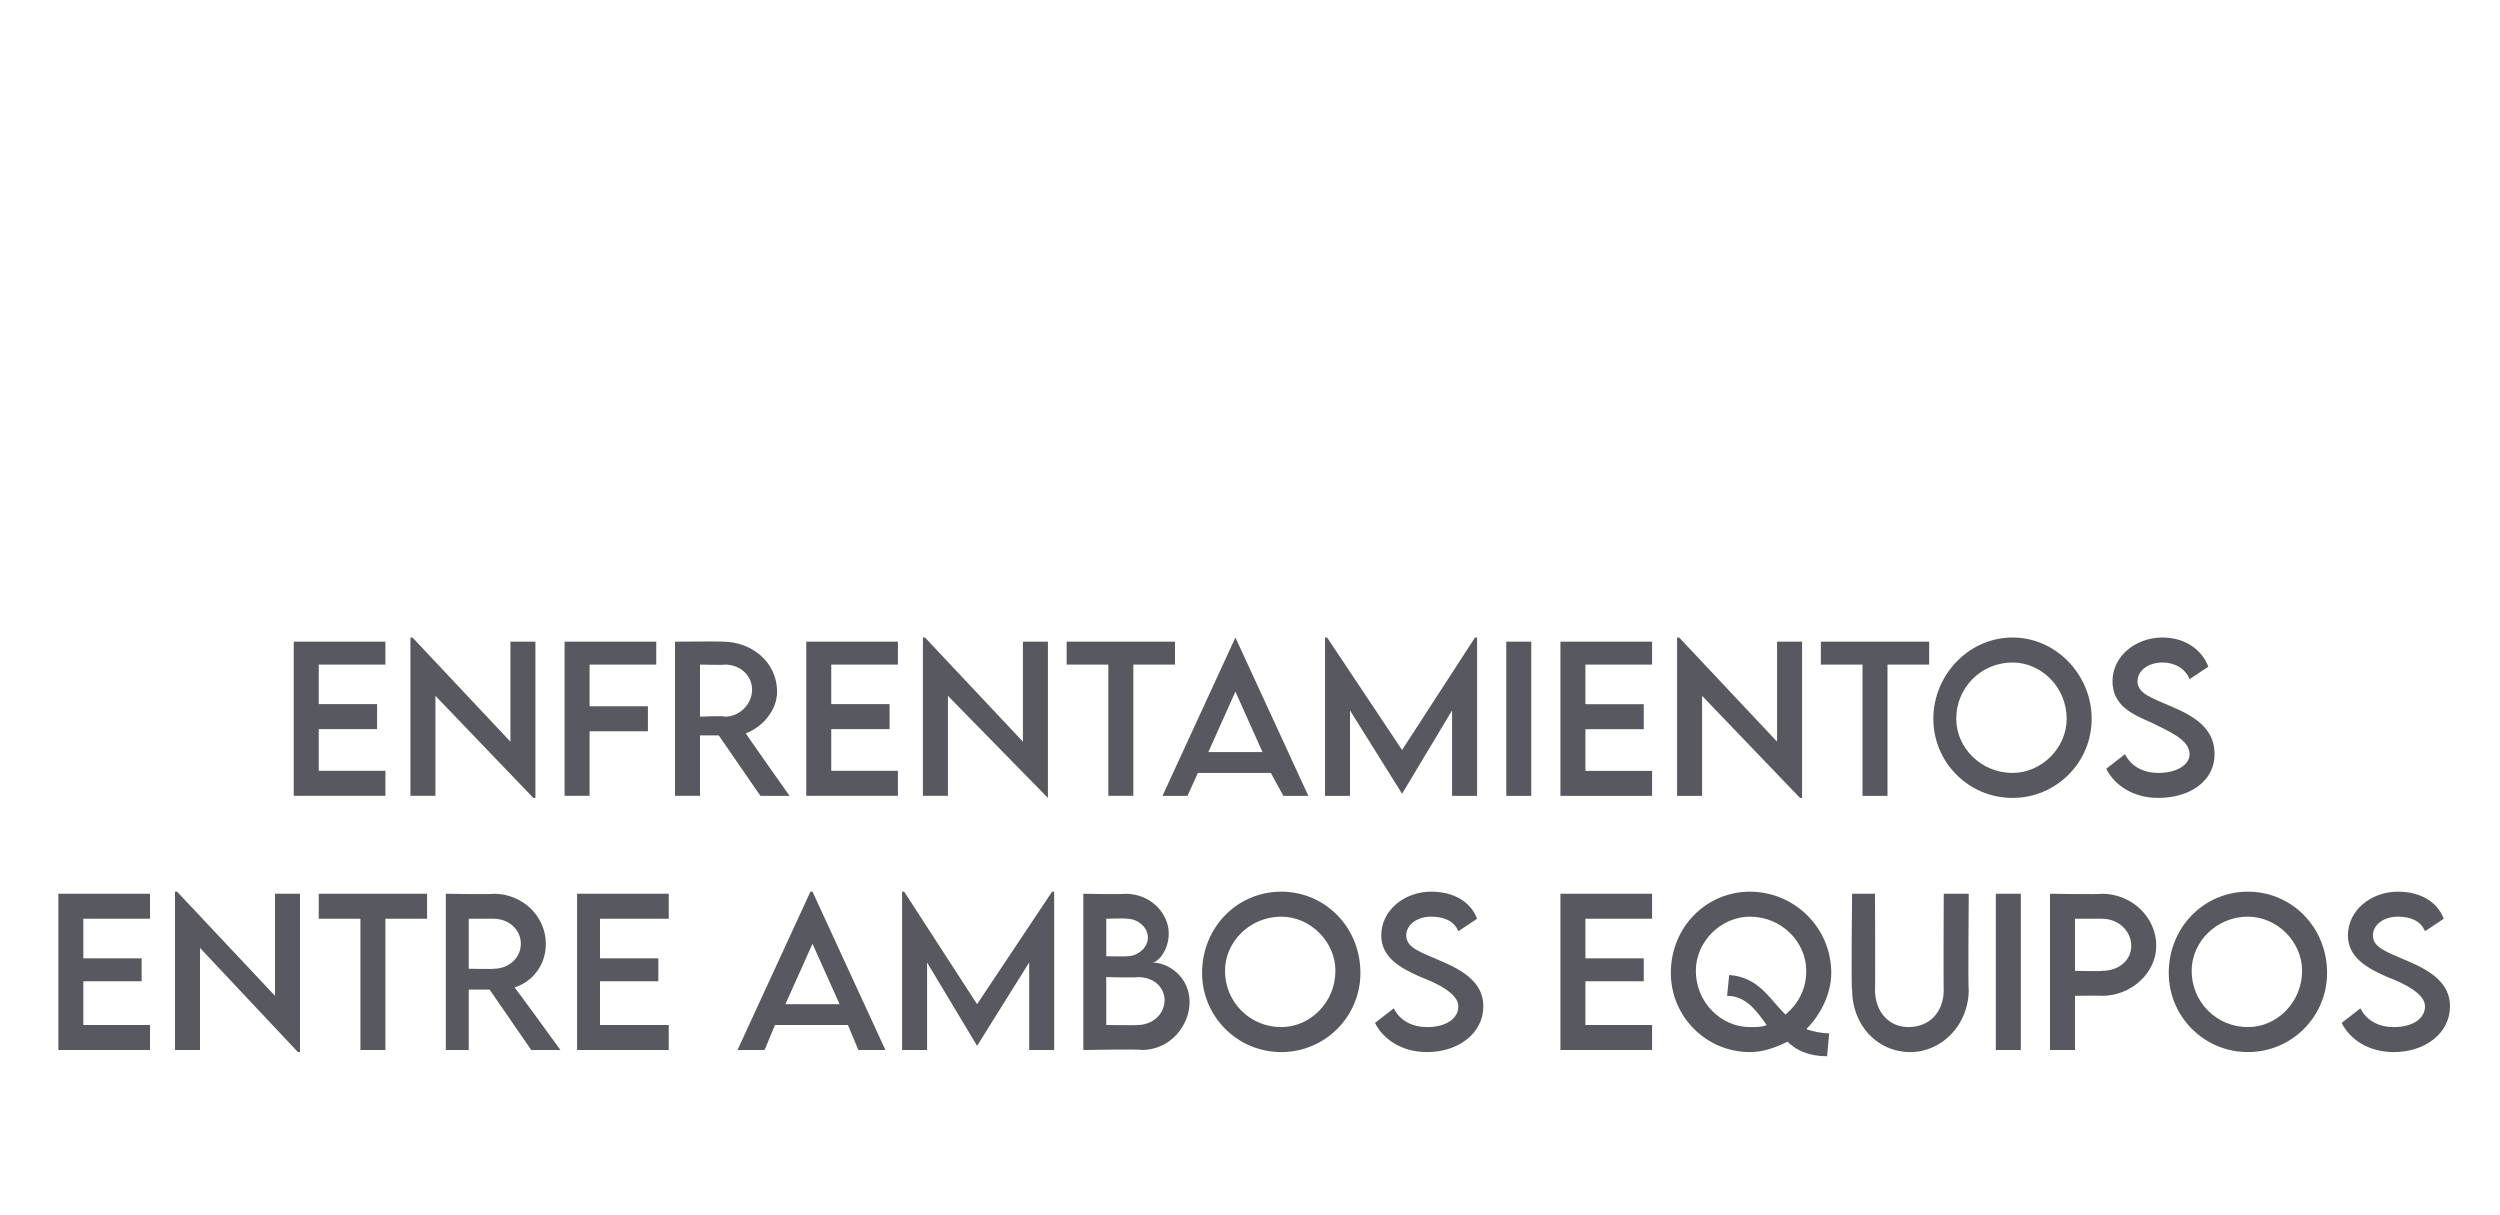
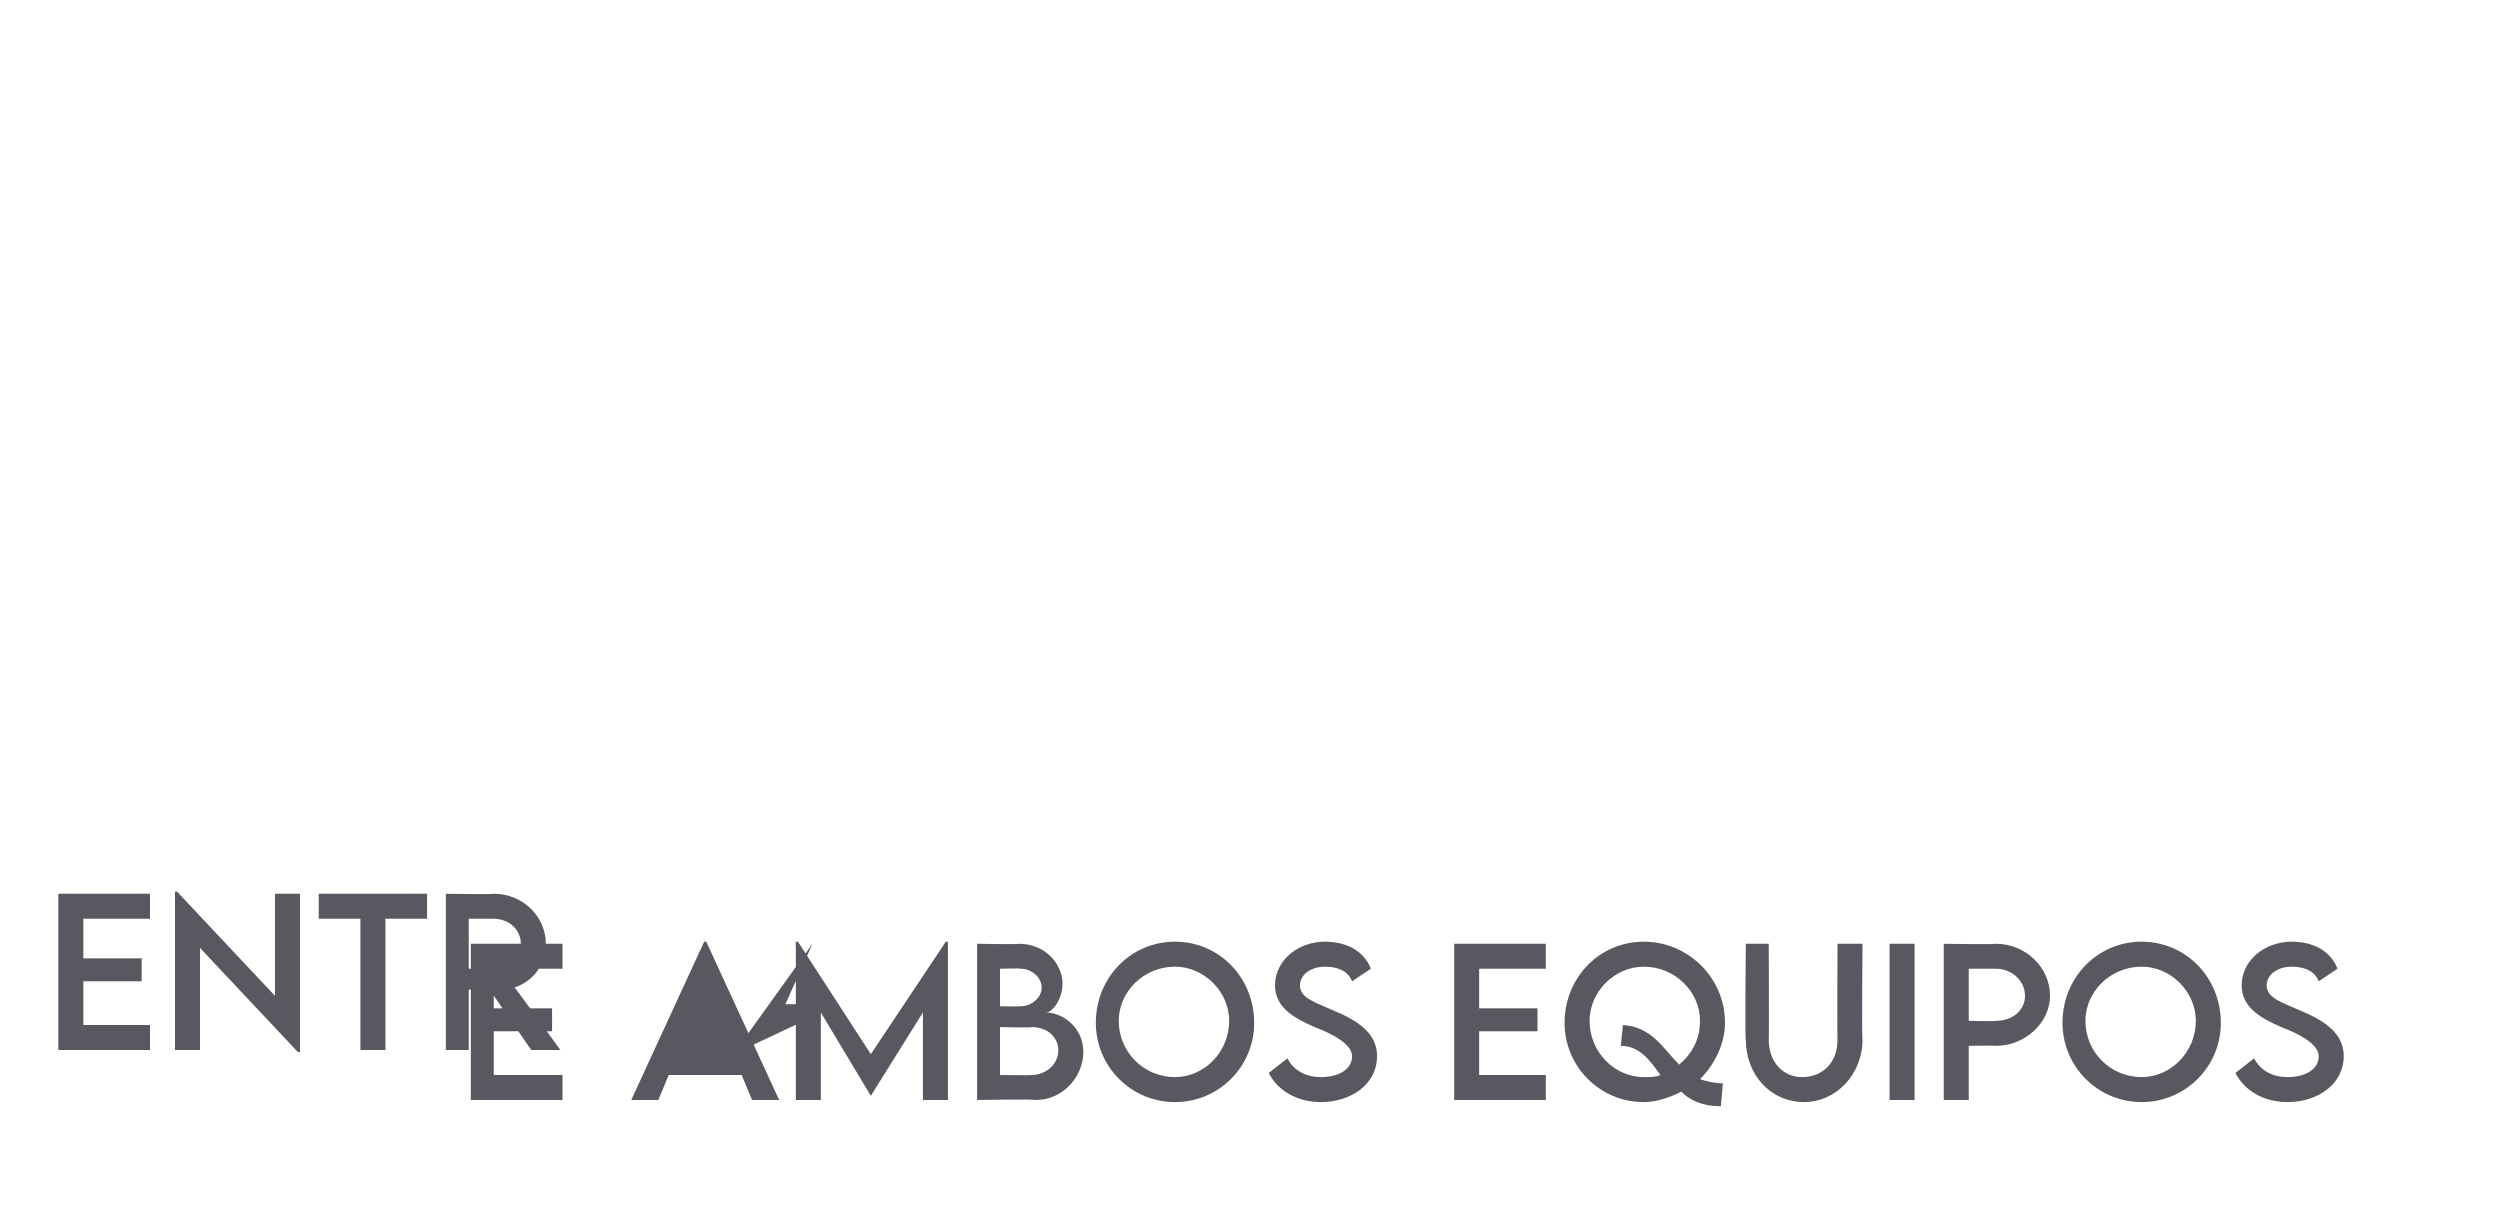
<svg xmlns="http://www.w3.org/2000/svg" version="1.1" width="120px" height="58.3px" viewBox="0 -28 120 58.3" style="top:-28px">
  <desc>enfrentamientos ENTRE AMBOS EQUIPOS</desc>
  <defs />
  <g id="Polygon36136">
-     <path d="m4 16.1v1.9h2.8v1.1H4v2.1h3.2v1.2H2.8v-7.5h4.4v1.2H4zm10.4-1.2v7.6h-.1l-4.7-5v4.9H8.4v-7.6h.1l4.7 5v-4.9h1.2zm6.1 1.2h-2v6.3h-1.2v-6.3h-2v-1.2h5.2v1.2zm5 6.3l-2-2.9h-1v2.9h-1.1v-7.5s2.28.04 2.3 0c1.4 0 2.5 1.1 2.5 2.4c0 1-.6 1.8-1.5 2.1c.02-.01 2.2 3 2.2 3h-1.4zm-1.8-3.9c.7 0 1.3-.5 1.3-1.2c0-.7-.6-1.2-1.3-1.2h-1.2v2.4s1.21.02 1.2 0zm5.1-2.4v1.9h2.8v1.1h-2.8v2.1h3.3v1.2h-4.4v-7.5h4.4v1.2h-3.3zm11.9 5.1h-3.5l-.5 1.2h-1.3l3.5-7.6h.1l3.5 7.6h-1.3l-.5-1.2zm-.4-1L39 17.3l-1.3 2.9h2.6zm10.3-5.4v7.6h-1.2v-4.2l-2.5 4l-2.4-4v4.2h-1.2v-7.6h.1l3.5 5.4l3.6-5.4h.1zm6.5 5.3c0 1.1-.9 2.3-2.3 2.3c-.05-.05-2.8 0-2.8 0v-7.5s2 .04 2 0c1.3 0 2.1 1 2.1 1.9c0 .8-.5 1.4-.8 1.4c.8 0 1.8.7 1.8 1.9zm-4-4v1.8s.96.02 1 0c.5 0 1-.4 1-.9c0-.5-.5-.9-1-.9c-.03-.03-1 0-1 0zm2.8 3.9c0-.5-.4-1.1-1.3-1.1c.03.04-1.5 0-1.5 0v2.3s1.55.02 1.5 0c.7 0 1.3-.5 1.3-1.2zm1.8-1.3c0-2.2 1.7-3.9 3.8-3.9c2.1 0 3.8 1.7 3.8 3.9c0 2.1-1.7 3.8-3.8 3.8c-2.1 0-3.8-1.7-3.8-3.8zm6.4-.1c0-1.4-1.2-2.6-2.6-2.6c-1.5 0-2.7 1.2-2.7 2.6c0 1.5 1.2 2.7 2.7 2.7c1.4 0 2.6-1.2 2.6-2.7zm1.9 2.5l.9-.7c.3.6.9.9 1.6.9c.9 0 1.5-.4 1.5-1c0-.6-1-1.1-1.8-1.4c-.9-.4-1.9-.9-1.9-2c0-1.2 1.1-2.1 2.4-2.1c1.1 0 1.9.5 2.2 1.3l-.9.6c-.2-.5-.7-.7-1.3-.7c-.7 0-1.2.4-1.2.9c0 .6.7.8 1.6 1.2c1.2.5 2.1 1.1 2.1 2.2c0 1.3-1.2 2.2-2.7 2.2c-1.2 0-2.1-.6-2.5-1.4zm10.1-5v1.9h2.8v1.1h-2.8v2.1h3.2v1.2h-4.4v-7.5h4.4v1.2h-3.2zm10.6 5.3c.3.1.7.2 1.1.2l-.1 1.1c-.9 0-1.5-.3-1.9-.7c-.6.3-1.2.5-1.8.5c-2.1 0-3.8-1.7-3.8-3.8c0-2.2 1.7-3.9 3.8-3.9c2.1 0 3.9 1.7 3.9 3.9c0 1-.5 2-1.2 2.7zm-2.7-.1c.3 0 .6 0 .8-.1c-.5-.7-1-1.4-1.9-1.4l.1-1c1.4.1 1.9 1.1 2.7 1.9c.6-.5 1-1.2 1-2.1c0-1.4-1.2-2.6-2.7-2.6c-1.4 0-2.6 1.2-2.6 2.6c0 1.5 1.2 2.7 2.6 2.7zm4.9-1.8c-.05.05 0-4.6 0-4.6h1.1s.02 4.64 0 4.6c0 1.1.7 1.8 1.6 1.8c1 0 1.7-.7 1.7-1.8c-.02.04 0-4.6 0-4.6h1.2s-.04 4.65 0 4.6c0 1.7-1.3 3-2.8 3c-1.6 0-2.8-1.3-2.8-3zm6.9-4.6h1.2v7.5h-1.2v-7.5zm2.6 0s2.47.04 2.5 0c1.4 0 2.6 1.1 2.6 2.5c0 1.3-1.2 2.4-2.6 2.4c-.03-.02-1.3 0-1.3 0v2.6h-1.2v-7.5zm3.9 2.5c0-.7-.6-1.3-1.4-1.3h-1.3v2.5s1.27.03 1.3 0c.8 0 1.4-.5 1.4-1.2zm1.8 1.3c0-2.2 1.7-3.9 3.8-3.9c2.1 0 3.8 1.7 3.8 3.9c0 2.1-1.7 3.8-3.8 3.8c-2.1 0-3.8-1.7-3.8-3.8zm6.4-.1c0-1.4-1.2-2.6-2.6-2.6c-1.5 0-2.7 1.2-2.7 2.6c0 1.5 1.2 2.7 2.7 2.7c1.4 0 2.6-1.2 2.6-2.7zm1.9 2.5l.9-.7c.3.6.9.9 1.6.9c.9 0 1.5-.4 1.5-1c0-.6-1-1.1-1.8-1.4c-.9-.4-1.9-.9-1.9-2c0-1.2 1.1-2.1 2.4-2.1c1.1 0 1.9.5 2.2 1.3l-.9.6c-.2-.5-.7-.7-1.3-.7c-.7 0-1.2.4-1.2.9c0 .6.7.8 1.6 1.2c1.2.5 2.1 1.1 2.1 2.2c0 1.3-1.2 2.2-2.7 2.2c-1.2 0-2.1-.6-2.5-1.4z" stroke="none" fill="#585861" />
+     <path d="m4 16.1v1.9h2.8v1.1H4v2.1h3.2v1.2H2.8v-7.5h4.4v1.2H4zm10.4-1.2v7.6h-.1l-4.7-5v4.9H8.4v-7.6h.1l4.7 5v-4.9h1.2zm6.1 1.2h-2v6.3h-1.2v-6.3h-2v-1.2h5.2v1.2zm5 6.3l-2-2.9h-1v2.9h-1.1v-7.5s2.28.04 2.3 0c1.4 0 2.5 1.1 2.5 2.4c0 1-.6 1.8-1.5 2.1c.02-.01 2.2 3 2.2 3h-1.4zm-1.8-3.9c.7 0 1.3-.5 1.3-1.2c0-.7-.6-1.2-1.3-1.2h-1.2v2.4s1.21.02 1.2 0zv1.9h2.8v1.1h-2.8v2.1h3.3v1.2h-4.4v-7.5h4.4v1.2h-3.3zm11.9 5.1h-3.5l-.5 1.2h-1.3l3.5-7.6h.1l3.5 7.6h-1.3l-.5-1.2zm-.4-1L39 17.3l-1.3 2.9h2.6zm10.3-5.4v7.6h-1.2v-4.2l-2.5 4l-2.4-4v4.2h-1.2v-7.6h.1l3.5 5.4l3.6-5.4h.1zm6.5 5.3c0 1.1-.9 2.3-2.3 2.3c-.05-.05-2.8 0-2.8 0v-7.5s2 .04 2 0c1.3 0 2.1 1 2.1 1.9c0 .8-.5 1.4-.8 1.4c.8 0 1.8.7 1.8 1.9zm-4-4v1.8s.96.02 1 0c.5 0 1-.4 1-.9c0-.5-.5-.9-1-.9c-.03-.03-1 0-1 0zm2.8 3.9c0-.5-.4-1.1-1.3-1.1c.03.04-1.5 0-1.5 0v2.3s1.55.02 1.5 0c.7 0 1.3-.5 1.3-1.2zm1.8-1.3c0-2.2 1.7-3.9 3.8-3.9c2.1 0 3.8 1.7 3.8 3.9c0 2.1-1.7 3.8-3.8 3.8c-2.1 0-3.8-1.7-3.8-3.8zm6.4-.1c0-1.4-1.2-2.6-2.6-2.6c-1.5 0-2.7 1.2-2.7 2.6c0 1.5 1.2 2.7 2.7 2.7c1.4 0 2.6-1.2 2.6-2.7zm1.9 2.5l.9-.7c.3.6.9.9 1.6.9c.9 0 1.5-.4 1.5-1c0-.6-1-1.1-1.8-1.4c-.9-.4-1.9-.9-1.9-2c0-1.2 1.1-2.1 2.4-2.1c1.1 0 1.9.5 2.2 1.3l-.9.6c-.2-.5-.7-.7-1.3-.7c-.7 0-1.2.4-1.2.9c0 .6.7.8 1.6 1.2c1.2.5 2.1 1.1 2.1 2.2c0 1.3-1.2 2.2-2.7 2.2c-1.2 0-2.1-.6-2.5-1.4zm10.1-5v1.9h2.8v1.1h-2.8v2.1h3.2v1.2h-4.4v-7.5h4.4v1.2h-3.2zm10.6 5.3c.3.1.7.2 1.1.2l-.1 1.1c-.9 0-1.5-.3-1.9-.7c-.6.3-1.2.5-1.8.5c-2.1 0-3.8-1.7-3.8-3.8c0-2.2 1.7-3.9 3.8-3.9c2.1 0 3.9 1.7 3.9 3.9c0 1-.5 2-1.2 2.7zm-2.7-.1c.3 0 .6 0 .8-.1c-.5-.7-1-1.4-1.9-1.4l.1-1c1.4.1 1.9 1.1 2.7 1.9c.6-.5 1-1.2 1-2.1c0-1.4-1.2-2.6-2.7-2.6c-1.4 0-2.6 1.2-2.6 2.6c0 1.5 1.2 2.7 2.6 2.7zm4.9-1.8c-.05.05 0-4.6 0-4.6h1.1s.02 4.64 0 4.6c0 1.1.7 1.8 1.6 1.8c1 0 1.7-.7 1.7-1.8c-.02.04 0-4.6 0-4.6h1.2s-.04 4.65 0 4.6c0 1.7-1.3 3-2.8 3c-1.6 0-2.8-1.3-2.8-3zm6.9-4.6h1.2v7.5h-1.2v-7.5zm2.6 0s2.47.04 2.5 0c1.4 0 2.6 1.1 2.6 2.5c0 1.3-1.2 2.4-2.6 2.4c-.03-.02-1.3 0-1.3 0v2.6h-1.2v-7.5zm3.9 2.5c0-.7-.6-1.3-1.4-1.3h-1.3v2.5s1.27.03 1.3 0c.8 0 1.4-.5 1.4-1.2zm1.8 1.3c0-2.2 1.7-3.9 3.8-3.9c2.1 0 3.8 1.7 3.8 3.9c0 2.1-1.7 3.8-3.8 3.8c-2.1 0-3.8-1.7-3.8-3.8zm6.4-.1c0-1.4-1.2-2.6-2.6-2.6c-1.5 0-2.7 1.2-2.7 2.6c0 1.5 1.2 2.7 2.7 2.7c1.4 0 2.6-1.2 2.6-2.7zm1.9 2.5l.9-.7c.3.6.9.9 1.6.9c.9 0 1.5-.4 1.5-1c0-.6-1-1.1-1.8-1.4c-.9-.4-1.9-.9-1.9-2c0-1.2 1.1-2.1 2.4-2.1c1.1 0 1.9.5 2.2 1.3l-.9.6c-.2-.5-.7-.7-1.3-.7c-.7 0-1.2.4-1.2.9c0 .6.7.8 1.6 1.2c1.2.5 2.1 1.1 2.1 2.2c0 1.3-1.2 2.2-2.7 2.2c-1.2 0-2.1-.6-2.5-1.4z" stroke="none" fill="#585861" />
  </g>
  <g id="Polygon36135">
-     <path d="m15.3 3.9v1.9h2.8v1.2h-2.8v2h3.2v1.2h-4.4V2.8h4.4v1.1h-3.2zm10.4-1.1v7.5h-.1l-4.7-4.9v4.8h-1.2V2.6h.1l4.7 5V2.8h1.2zm2.6 1.1v2h2.8v1.2h-2.8v3.1h-1.2V2.8h4.4v1.1h-3.2zm8.2 6.3l-2-2.9h-.9v2.9h-1.2V2.8s2.34-.02 2.3 0c1.4 0 2.6 1 2.6 2.4c0 .9-.7 1.7-1.5 2c-.01.02 2.1 3 2.1 3h-1.4zm-1.7-3.8c.7 0 1.3-.6 1.3-1.3c0-.7-.6-1.2-1.3-1.2c-.03.03-1.2 0-1.2 0v2.5s1.17-.05 1.2 0zm5.1-2.5v1.9h2.8v1.2h-2.8v2h3.2v1.2h-4.4V2.8h4.4v1.1h-3.2zm10.4-1.1v7.5l-4.8-4.9v4.8h-1.2V2.6h.1l4.7 5V2.8h1.2zm6.1 1.1h-2v6.3h-1.2V3.9h-2V2.8h5.2v1.1zM61 9.1h-3.5l-.5 1.1h-1.2l3.5-7.6l3.5 7.6h-1.2L61 9.1zm-.4-1l-1.3-2.9L58 8.1h2.6zm10.3-5.5v7.6h-1.2V6.1l-2.4 4l-2.5-4v4.1h-1.2V2.6h.1L67.3 8l3.5-5.4h.1zm1.4.2h1.2v7.4h-1.2V2.8zm3.8 1.1v1.9h2.8v1.2h-2.8v2h3.2v1.2h-4.4V2.8h4.4v1.1h-3.2zm10.4-1.1v7.5h-.1l-4.7-4.9v4.8h-1.2V2.6h.1l4.7 5V2.8h1.2zm6.1 1.1h-2v6.3h-1.2V3.9h-2V2.8h5.2v1.1zm.2 2.6c0-2.1 1.7-3.9 3.8-3.9c2.1 0 3.8 1.8 3.8 3.9c0 2.1-1.7 3.8-3.8 3.8c-2.1 0-3.8-1.7-3.8-3.8zm6.4 0c0-1.5-1.2-2.7-2.6-2.7c-1.5 0-2.7 1.2-2.7 2.7c0 1.4 1.2 2.6 2.7 2.6c1.4 0 2.6-1.2 2.6-2.6zm1.9 2.4l.9-.7c.3.6.9.9 1.6.9c.9 0 1.5-.4 1.5-.9c0-.7-1-1.1-1.8-1.5c-.9-.4-1.9-.8-1.9-2c0-1.2 1.1-2.1 2.4-2.1c1.1 0 1.9.6 2.2 1.4l-.9.6c-.2-.5-.7-.8-1.3-.8c-.7 0-1.2.4-1.2.9c0 .6.7.8 1.6 1.2c1.2.5 2.1 1.1 2.1 2.3c0 1.3-1.2 2.1-2.7 2.1c-1.2 0-2.1-.6-2.5-1.4z" stroke="none" fill="#585861" />
-   </g>
+     </g>
</svg>